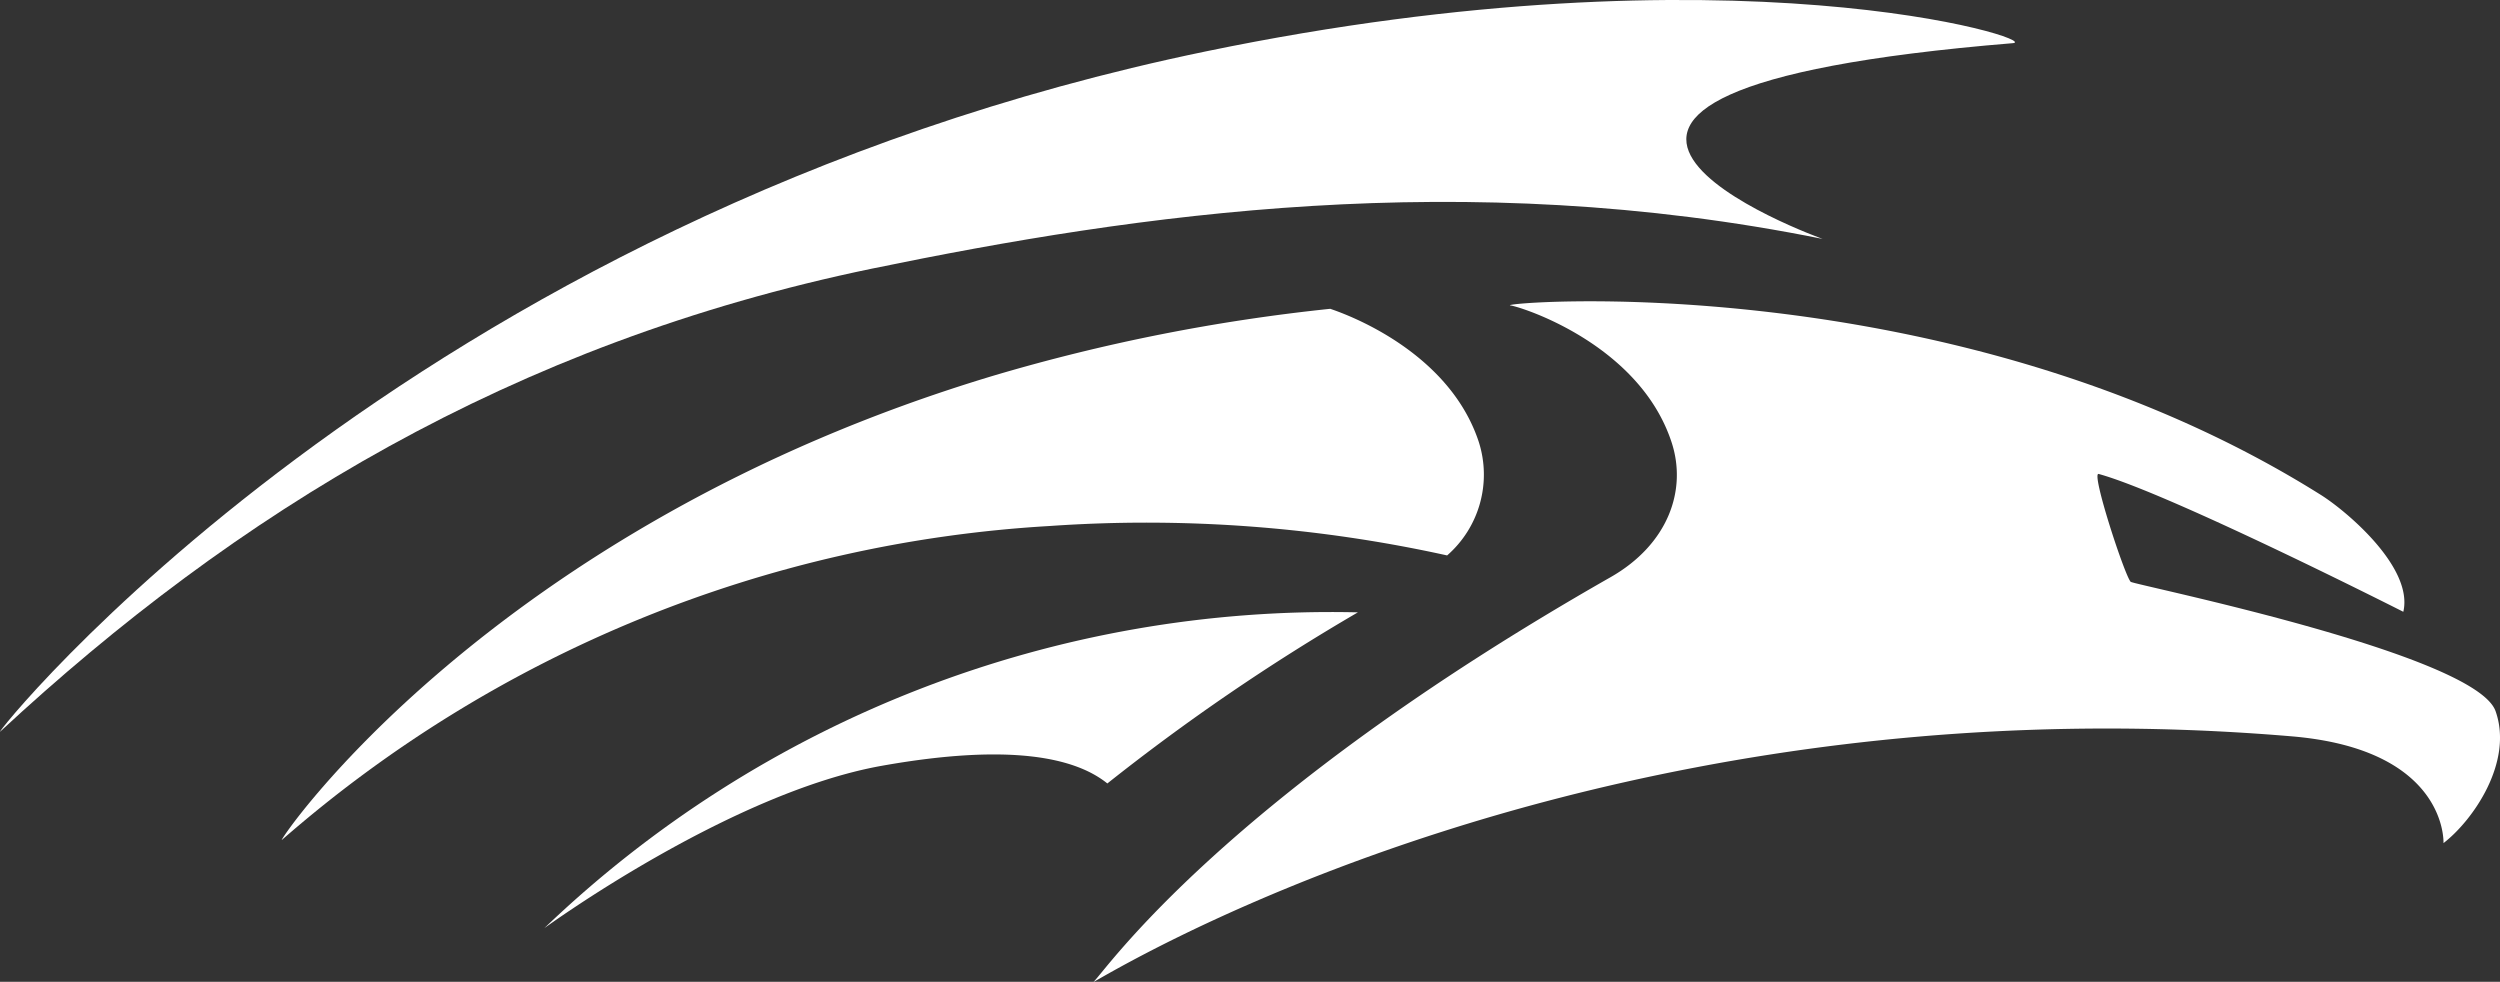
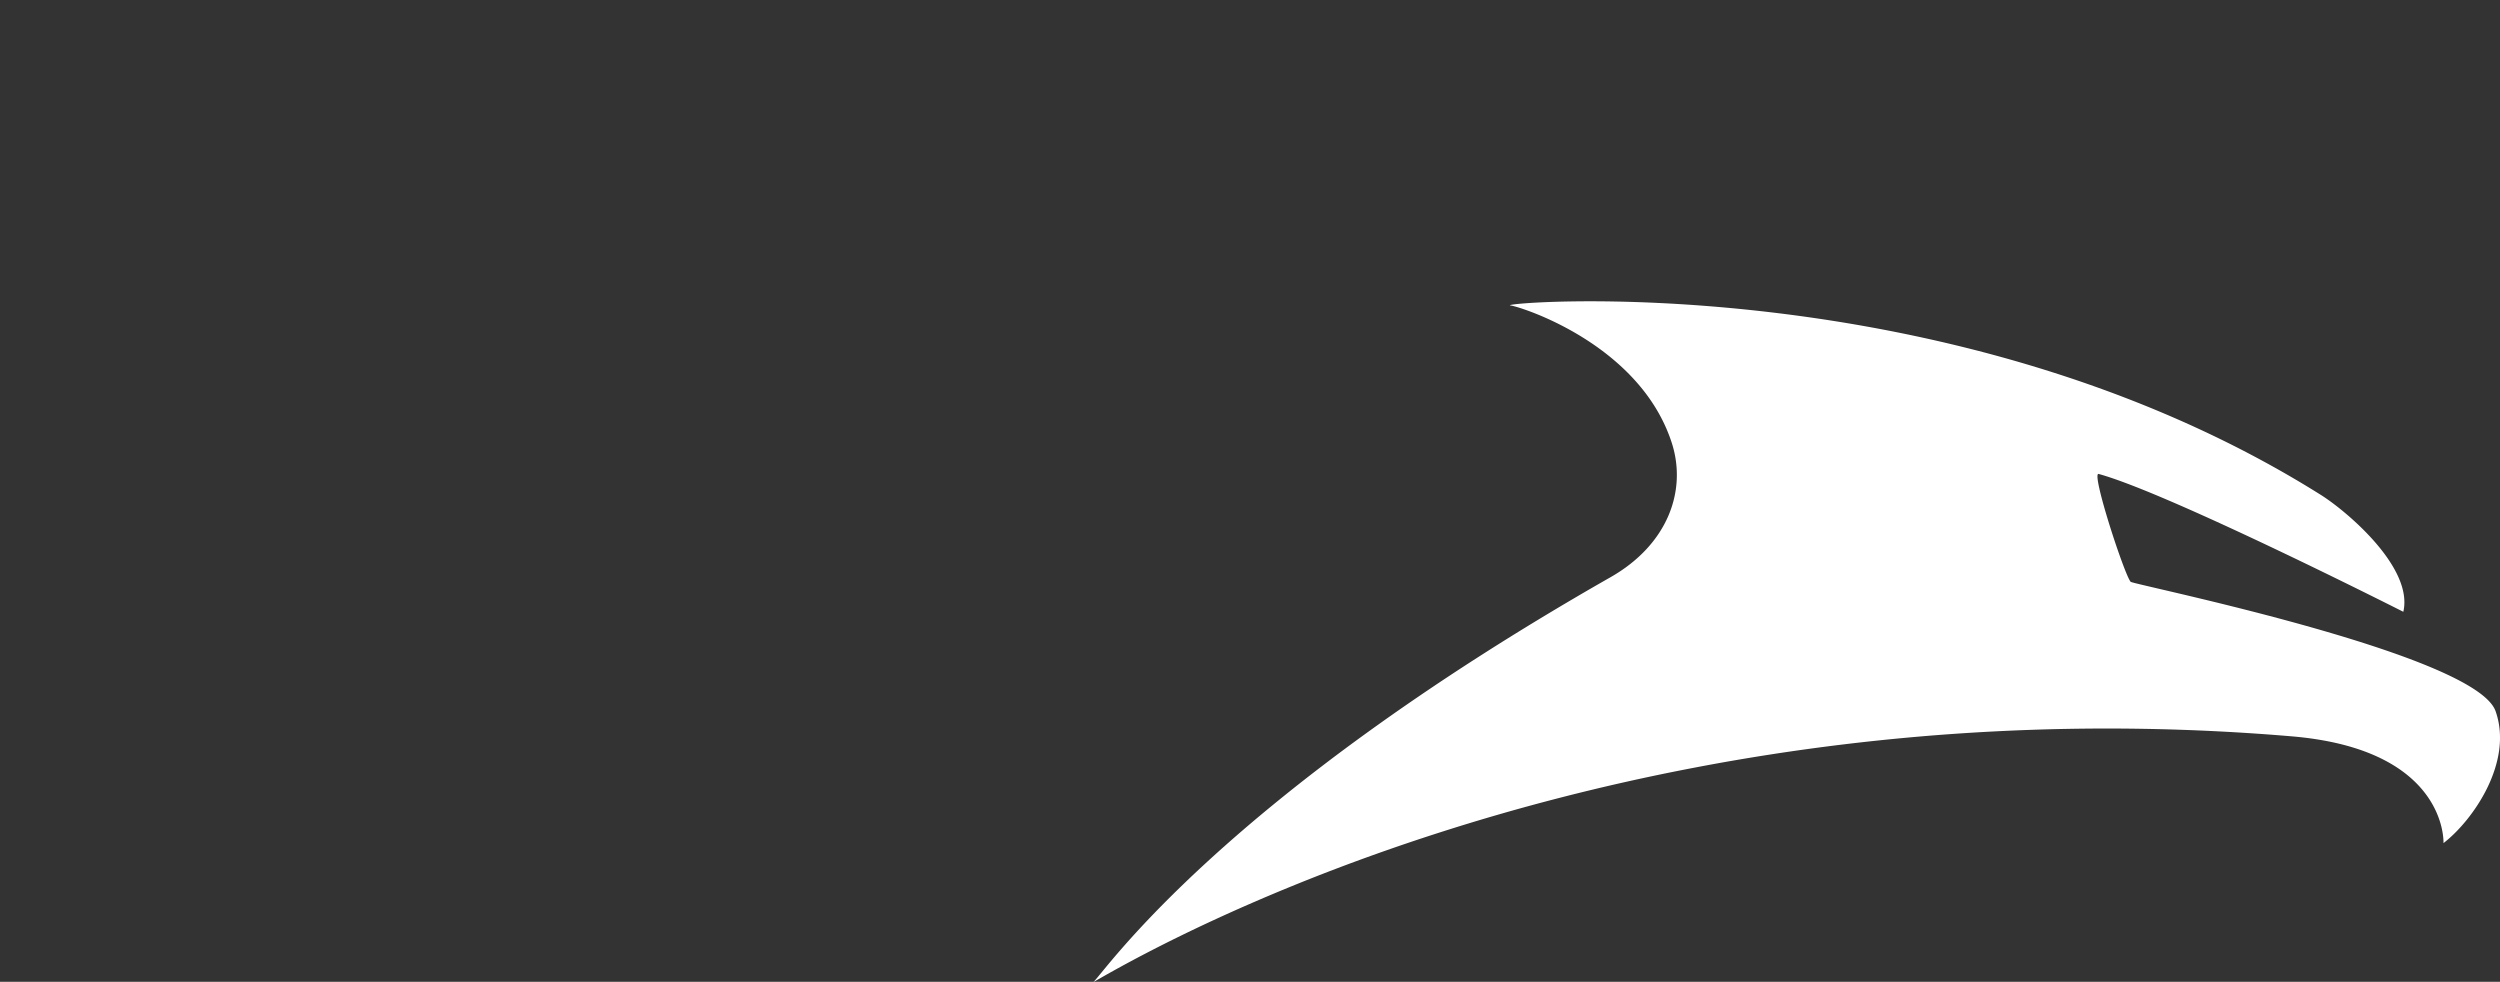
<svg xmlns="http://www.w3.org/2000/svg" width="222.208" height="87.268" viewBox="0 0 222.208 87.268">
  <rect x="0" y="0" width="222.208" height="87.268" fill="#333333" stroke="none" />
  <g id="Raggruppa_2389" data-name="Raggruppa 2389" transform="translate(-1221.612 -3192.554)">
    <path id="Tracciato_1254" data-name="Tracciato 1254" d="M361.225,17.652c-1.621-.226,39.209-3.775,72.023,16.835,2.212,1.384,8.265,6.433,7.337,10.394,0,0-20.746-10.511-27.075-12.251-.717-.215,2.293,8.988,2.841,9.585.245.256,30.63,6.384,32.435,11.5,1.593,4.524-1.994,9.69-4.63,11.727,0,0,.4-8.318-13.493-9.491A194.937,194.937,0,0,0,377.7,58.712c-33.84,6.437-54.19,19.637-53.514,19.04.988-.885,11.411-16.278,45.929-35.941,5.11-2.907,6.853-7.751,5.415-12.047-2.888-8.694-13.371-11.989-14.3-12.111" transform="translate(994.641 3202.051)" fill="#fff" />
-     <path id="Tracciato_1255" data-name="Tracciato 1255" d="M272.57,68.08c-1.181,1.075,35.692-45.669,107.167-60.456,46.851-9.7,74.431-.971,71.722-.729-53.282,4.379-16.916,17.4-16.916,17.4-31.978-6.465-60.889-2.225-84.473,2.636-32.1,6.644-56.654,21.811-77.5,41.145" transform="translate(949.069 3189.495)" fill="#fff" />
-     <path id="Tracciato_1256" data-name="Tracciato 1256" d="M348.284,47.195a187.387,187.387,0,0,1,22.269-15.208,101.074,101.074,0,0,0-72.311,28.069s16.483-12.034,30.027-14.437c11.454-2.035,17.187-.7,20.015,1.576" transform="translate(971.753 3214.995)" fill="#fff" />
-     <path id="Tracciato_1257" data-name="Tracciato 1257" d="M389.428,39.559a9.535,9.535,0,0,0,2.809-10.1c-2.421-7.337-10.236-10.82-13.2-11.82a165.745,165.745,0,0,0-29.865,5.923c-44.993,13.493-63.963,41.866-63.31,41.28A113.757,113.757,0,0,1,354.1,36.944a123.954,123.954,0,0,1,35.323,2.615" transform="translate(960.81 3202.363)" fill="#fff" />
  </g>
</svg>